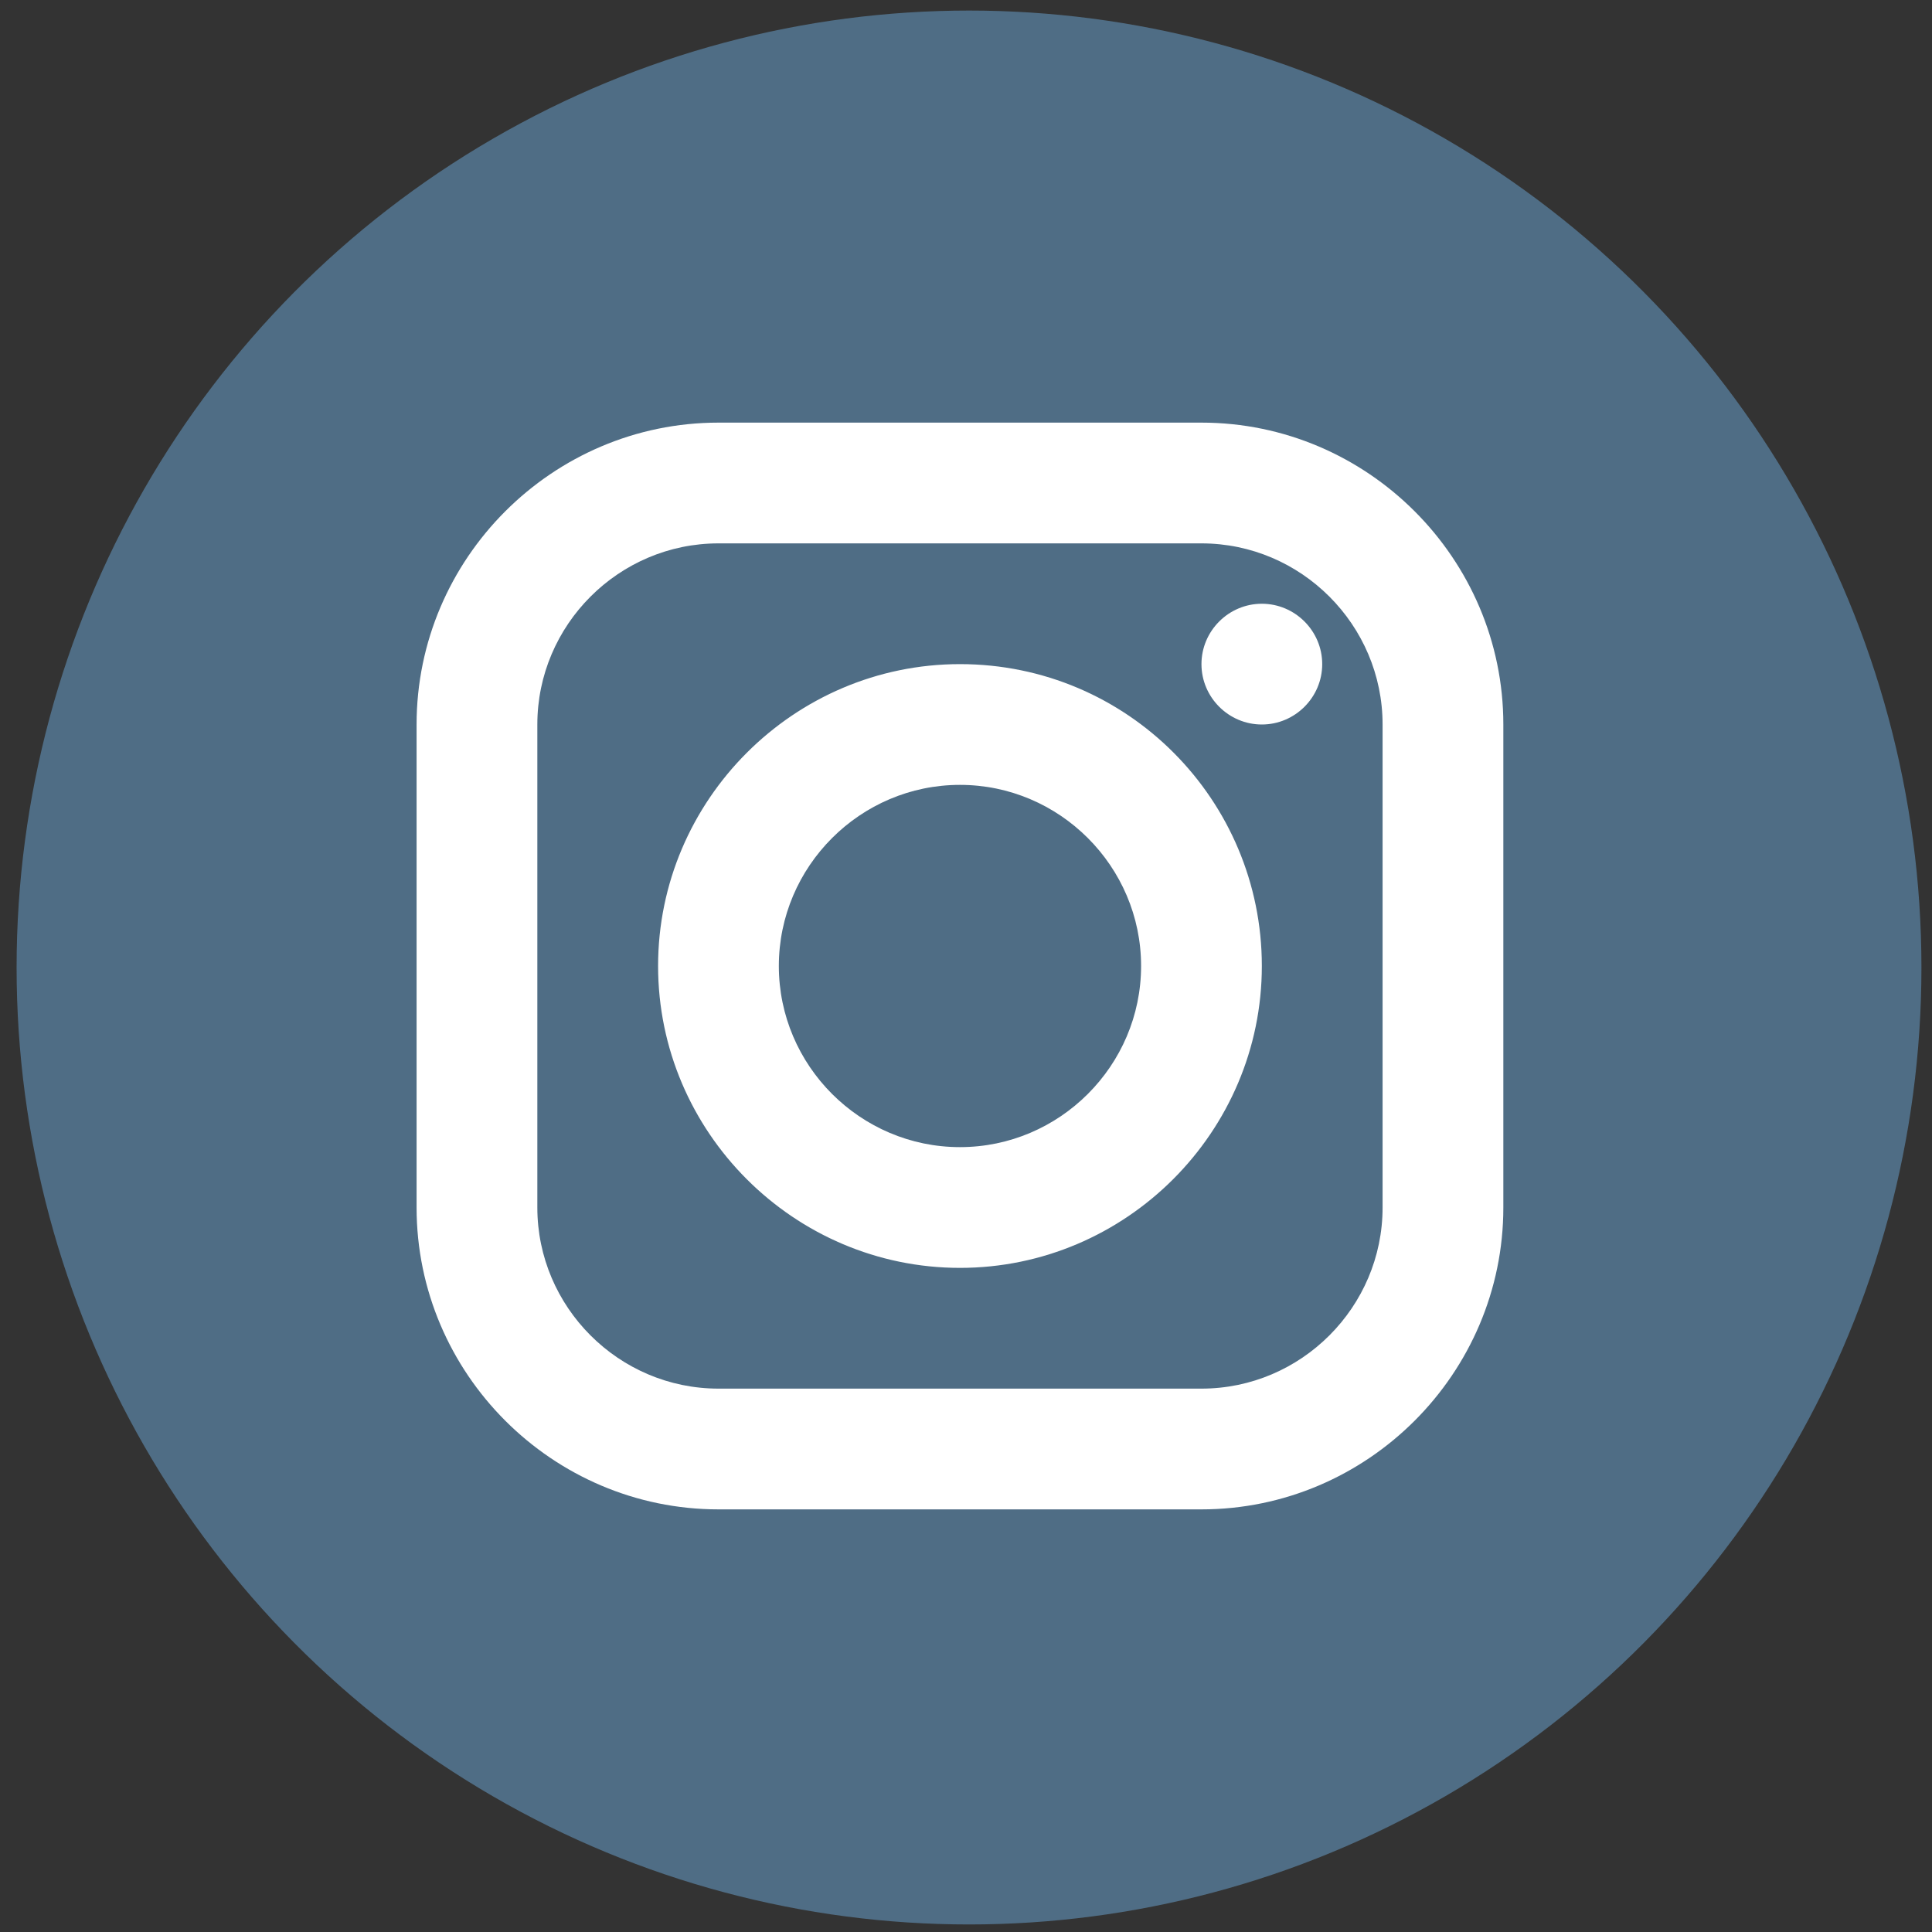
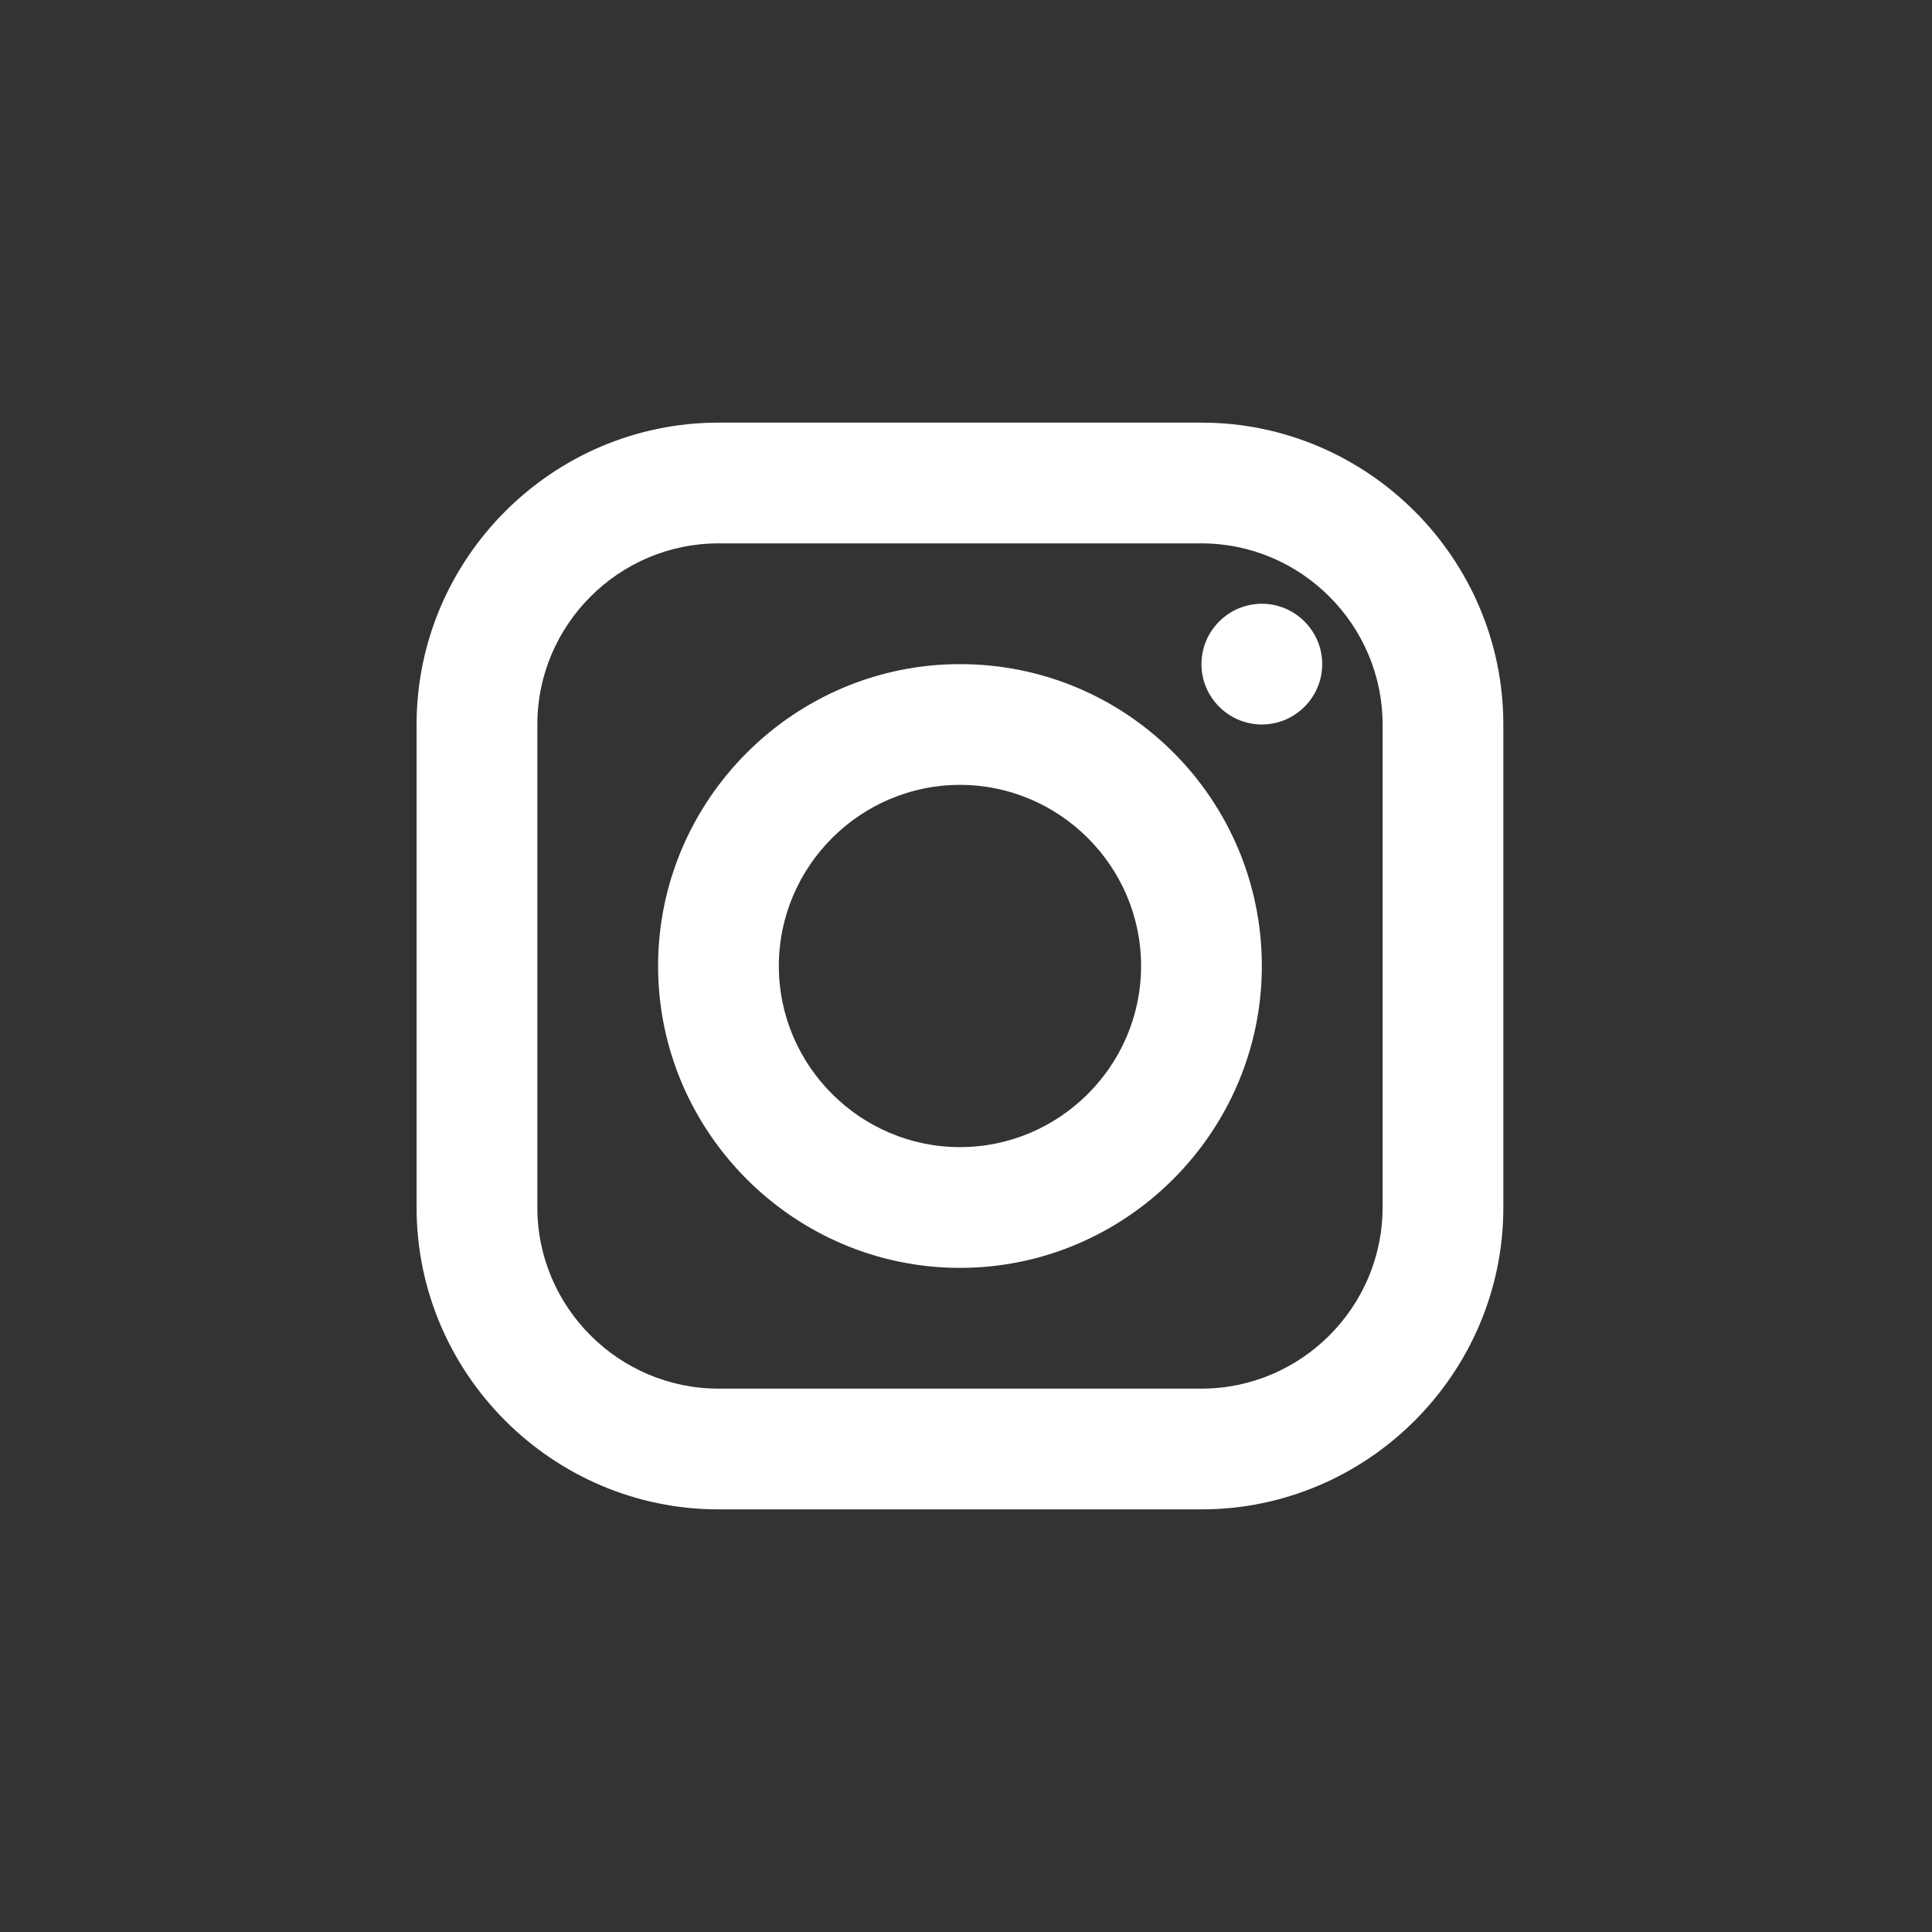
<svg xmlns="http://www.w3.org/2000/svg" version="1.1" id="圖層_3" x="0px" y="0px" viewBox="0 0 128 128" style="enable-background:new 0 0 128 128;" xml:space="preserve">
  <rect x="0" y="0" width="128" height="128" fill="#333333" stroke="none" />
  <style type="text/css">
	.st0{opacity:0.6;fill:#6394BD;enable-background:new    ;}
	.st1{display:none;}
	.st2{display:inline;}
	.st3{fill:#FFFFFF;}
	.st4{fill:#E26B1A;}
</style>
  <g>
-     <ellipse class="st0" cx="64.2" cy="64.1" rx="63.1" ry="63.4" />
    <g class="st1">
      <g class="st2">
        <g>
-           <path class="st3" d="M106.3,60.2c0-19-19-34.4-42.4-34.4S21.6,41.2,21.6,60.2c0,16.9,15.1,31.1,35.4,33.9c1.3,0.3,3.3,1,3.6,2.1      c0.5,1,0.3,2.8,0.3,3.9c0,0-0.5,3.1-0.5,3.6c-0.3,1-0.8,4.1,3.6,2.3c4.6-1.8,24.4-14.4,33.1-24.6l0,0      C103.2,74.6,106.3,67.9,106.3,60.2z" />
-         </g>
+           </g>
        <g>
-           <path class="st4" d="M92.2,71.3c0.5,0,0.8-0.3,0.8-0.8v-3.1c0-0.5-0.3-0.8-0.8-0.8h-8v-3.1h8c0.5,0,0.8-0.3,0.8-0.8v-3.1      c0-0.5-0.3-0.8-0.8-0.8h-8v-3.1h8c0.5,0,0.8-0.3,0.8-0.8V52c0-0.5-0.3-0.8-0.8-0.8H80.4l0,0c-0.5,0-0.8,0.3-0.8,0.8l0,0l0,0      v18.5l0,0l0,0c0,0.5,0.3,0.8,0.8,0.8l0,0H92.2z" />
-           <path class="st4" d="M48.3,71.3c0.5,0,0.8-0.3,0.8-0.8v-3.1c0-0.5-0.3-0.8-0.8-0.8h-8V52c0-0.5-0.3-0.8-0.8-0.8h-3.1      c-0.5,0-0.8,0.3-0.8,0.8v18.5l0,0l0,0c0,0.5,0.3,0.8,0.8,0.8l0,0C36.5,71.3,48.3,71.3,48.3,71.3z" />
-           <path class="st4" d="M55.5,51.2h-3.1c-0.5,0-0.8,0.3-0.8,0.8v18.5c0,0.5,0.3,0.8,0.8,0.8h3.1c0.5,0,0.8-0.3,0.8-0.8V52      C56.2,51.5,56,51.2,55.5,51.2z" />
          <path class="st4" d="M75.7,51.2h-3.1c-0.5,0-0.8,0.3-0.8,0.8v11l-8.5-11.3l0,0l0,0l0,0l0,0l0,0l0,0l0,0l0,0l0,0l0,0l0,0l0,0l0,0      l0,0l0,0l0,0l0,0l0,0l0,0h-3.1c-0.5,0-0.8,0.3-0.8,0.8V71c0,0.5,0.3,0.8,0.8,0.8h3.1c0.5,0,0.8-0.3,0.8-0.8V60l8.5,11.3l0.3,0.3      l0,0l0,0l0,0l0,0l0,0l0,0l0,0l0,0h0.3h3.1c0.5,0,0.8-0.3,0.8-0.8V52.3C76.8,51.5,76.3,51.2,75.7,51.2z" />
        </g>
      </g>
    </g>
    <path class="st3" d="M47.6,28c-11,0-20,9-20,20v32c0,11,9,20,20,20h32c11,0,20-9,20-20V48c0-11-9-20-20-20H47.6z M47.6,36h32   c6.6,0,12,5.4,12,12v32c0,6.6-5.4,12-12,12h-32c-6.6,0-12-5.4-12-12V48C35.6,41.4,41,36,47.6,36z M83.6,40c-2.2,0-4,1.8-4,4   s1.8,4,4,4s4-1.8,4-4S85.8,40,83.6,40z M63.6,44c-11,0-20,9-20,20s9,20,20,20s20-9,20-20S74.7,44,63.6,44z M63.6,52   c6.6,0,12,5.4,12,12s-5.4,12-12,12s-12-5.4-12-12S57,52,63.6,52z" />
  </g>
</svg>